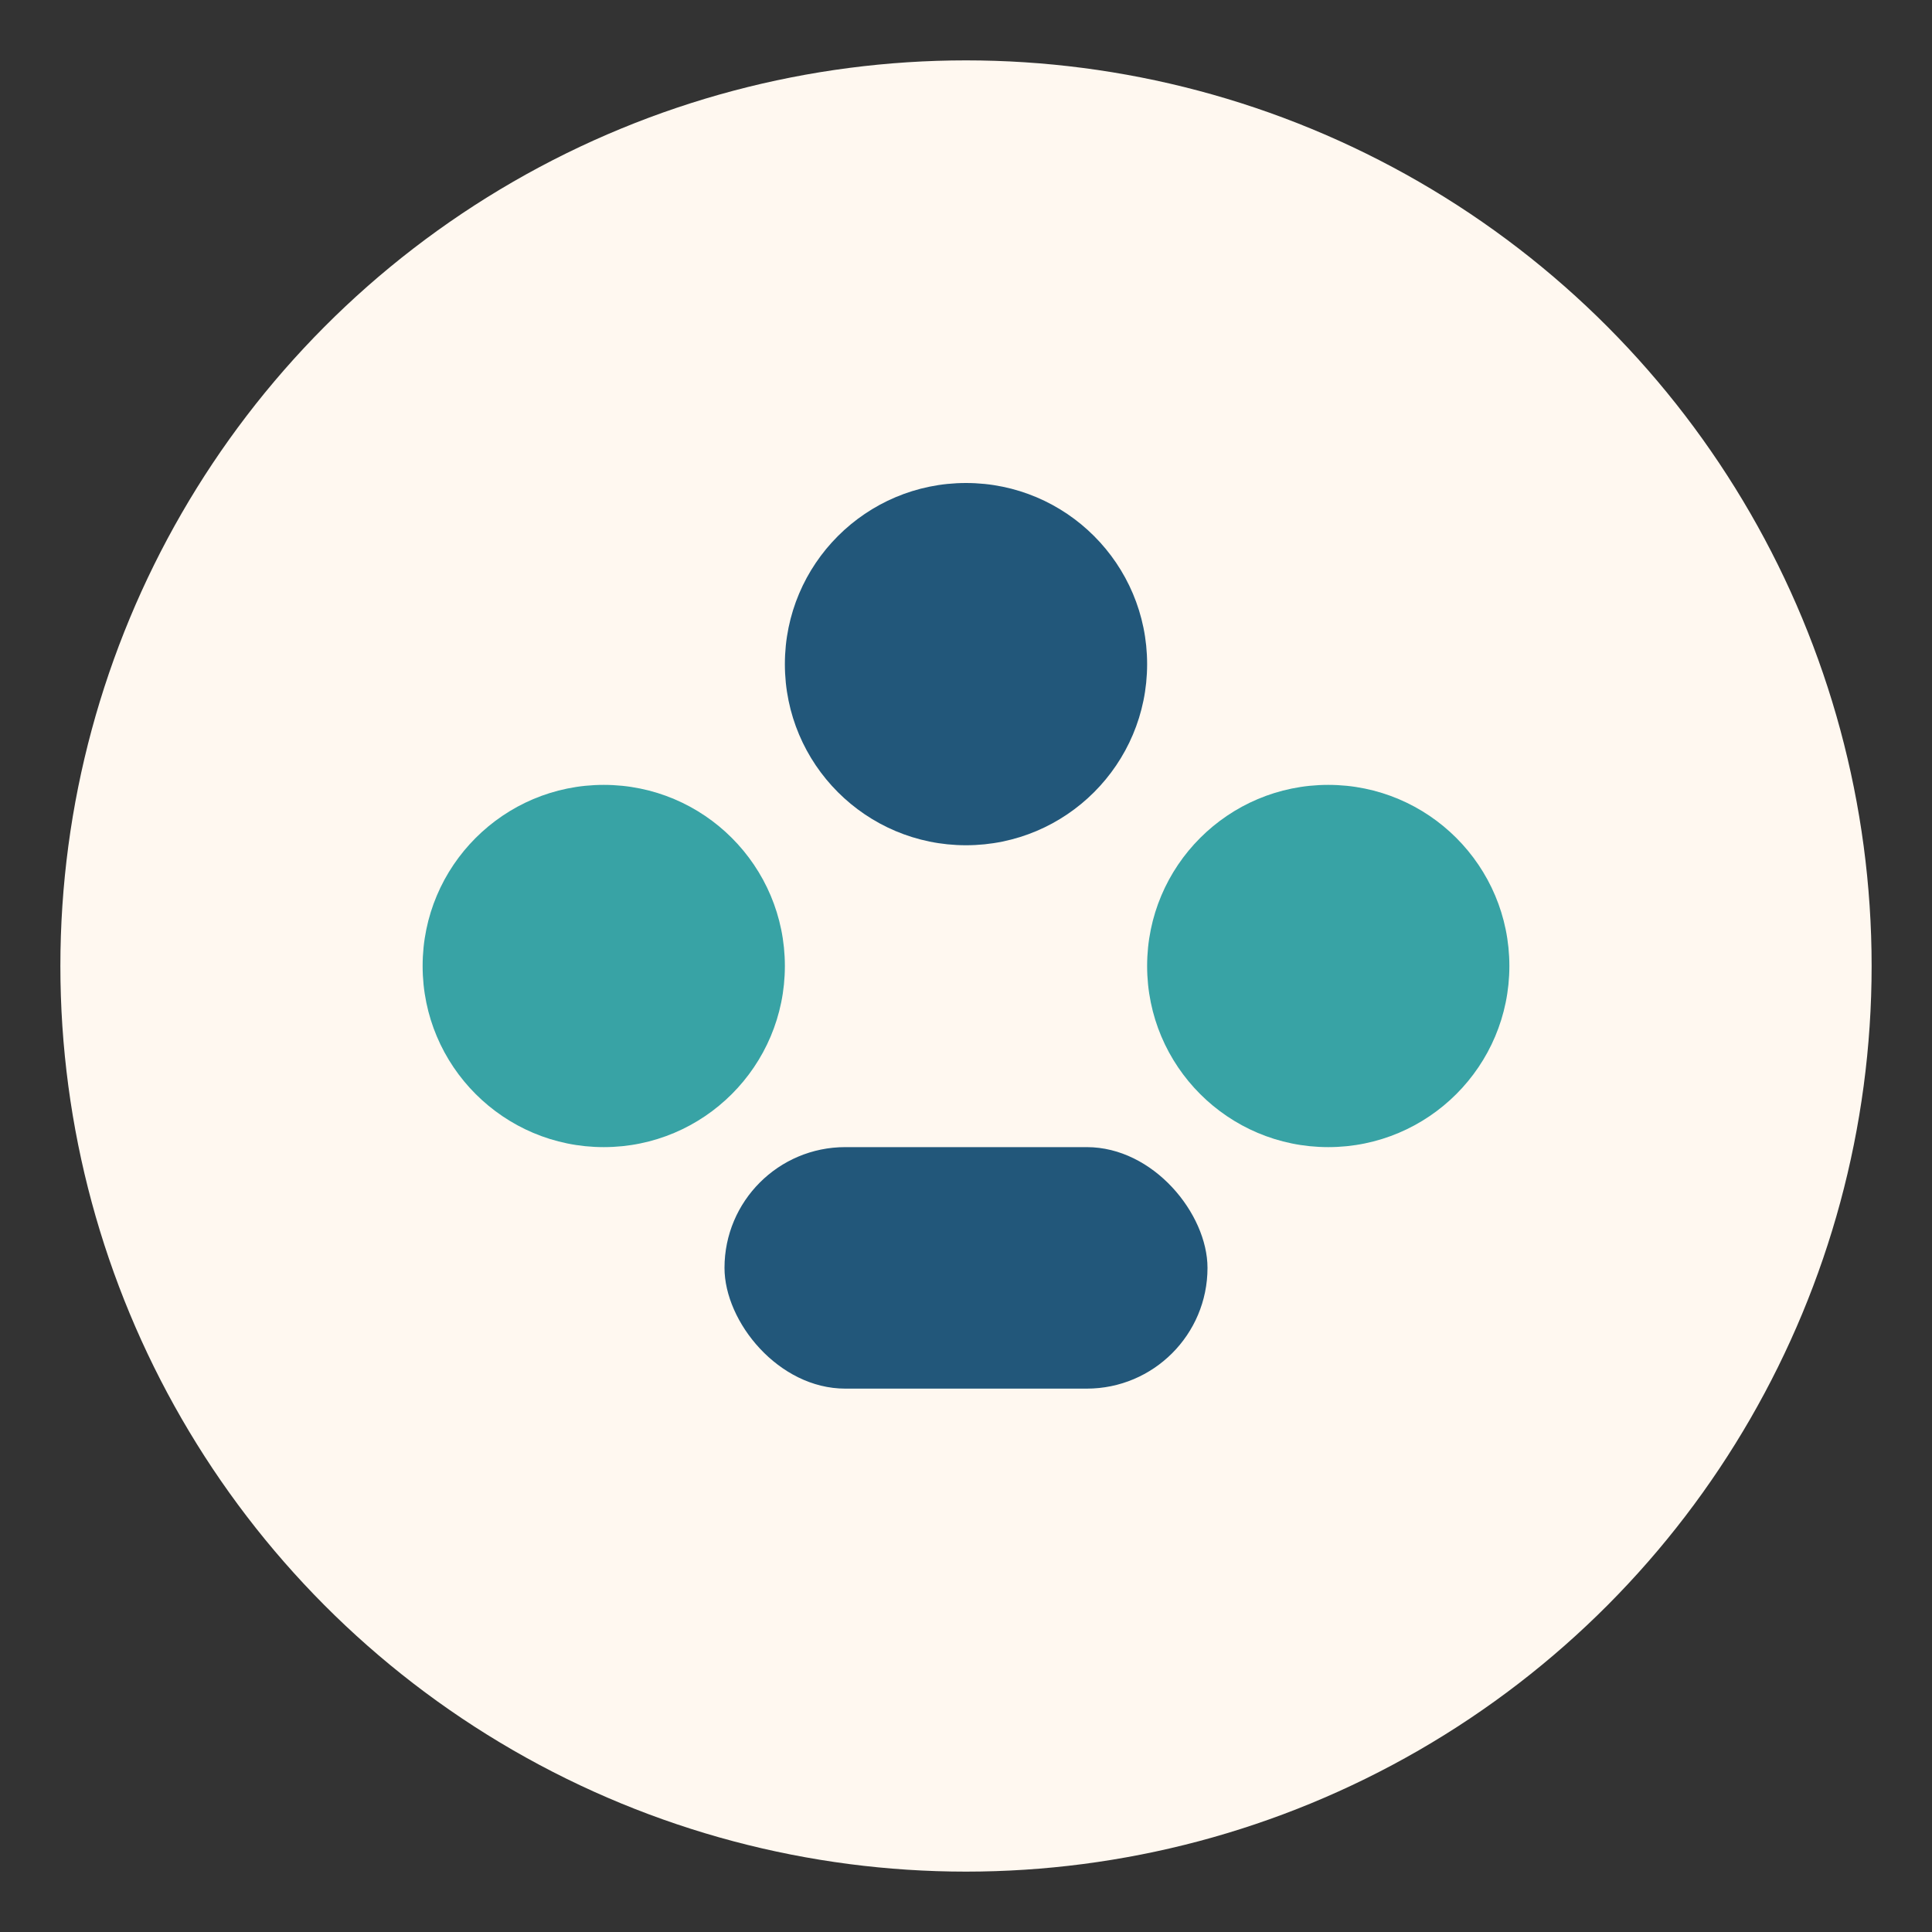
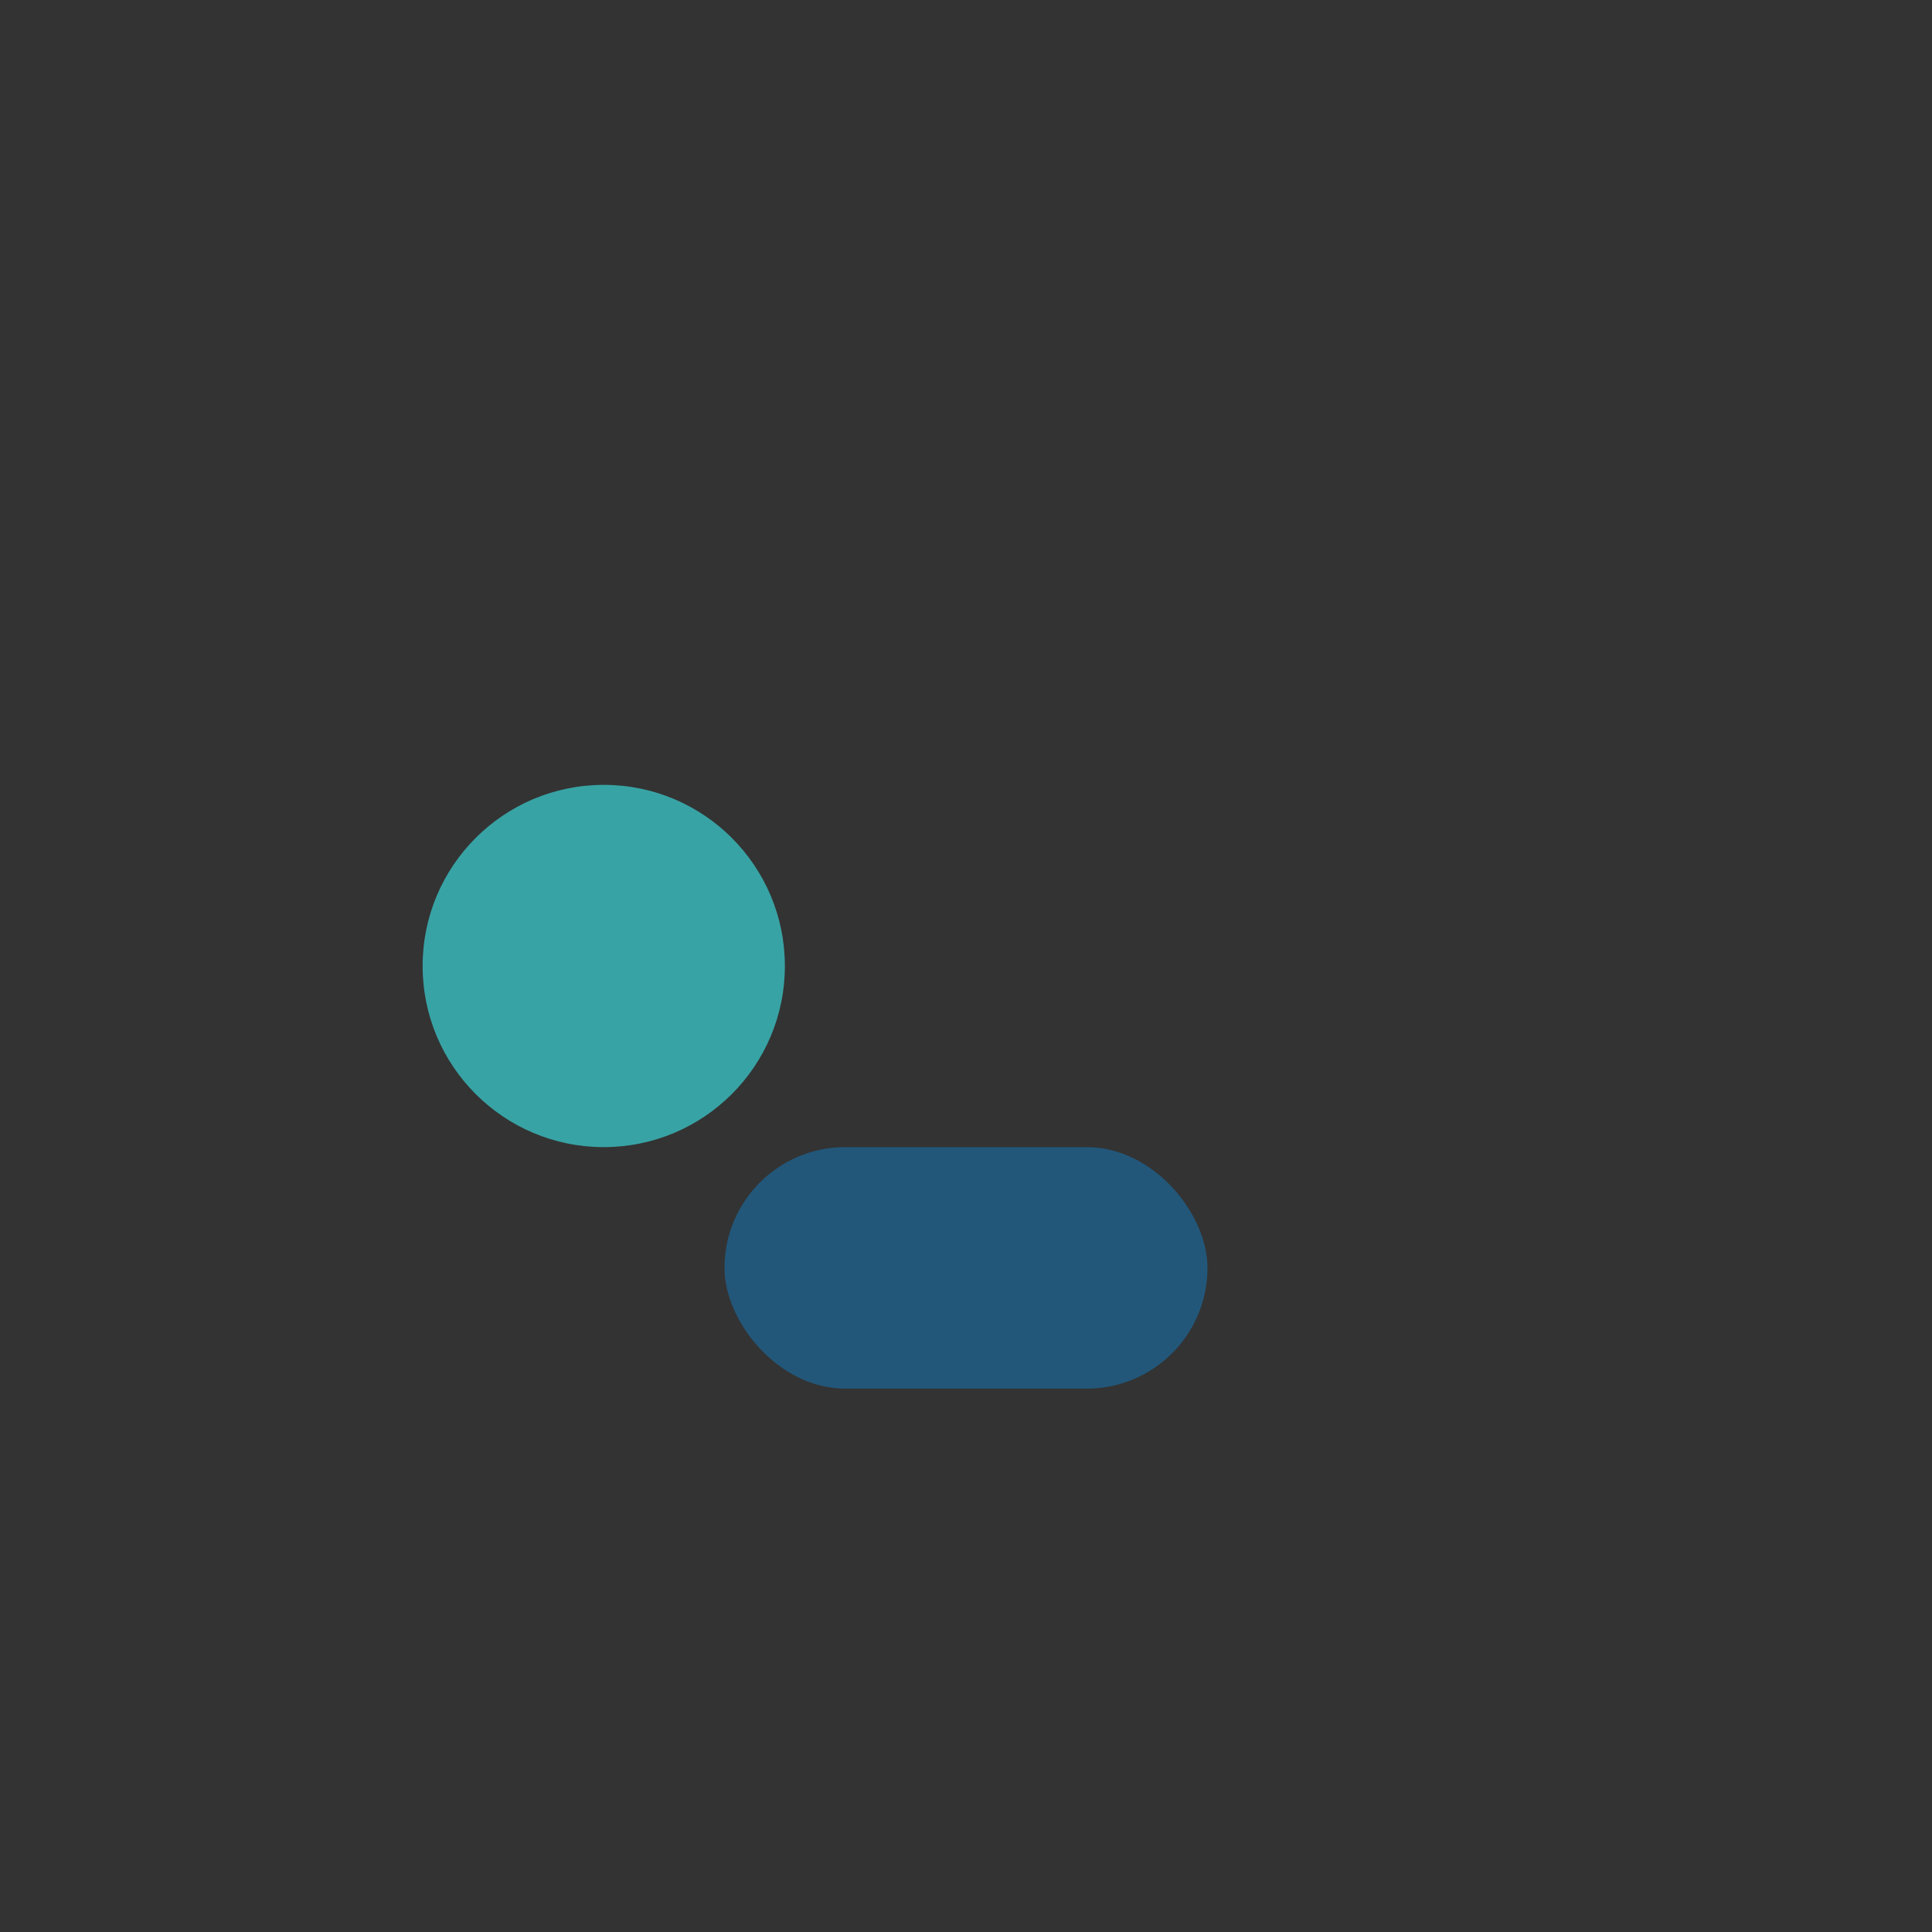
<svg xmlns="http://www.w3.org/2000/svg" width="32" height="32" viewBox="0 0 32 32">
  <rect x="0" y="0" width="32" height="32" fill="#333333" stroke="none" />
-   <circle cx="16" cy="16" r="15" fill="#FFF8F0" />
  <circle cx="10" cy="16" r="3" fill="#38A3A5" />
-   <circle cx="22" cy="16" r="3" fill="#38A3A5" />
  <rect x="12" y="19" width="8" height="4" rx="2" fill="#22577A" />
-   <circle cx="16" cy="11" r="3" fill="#22577A" />
</svg>